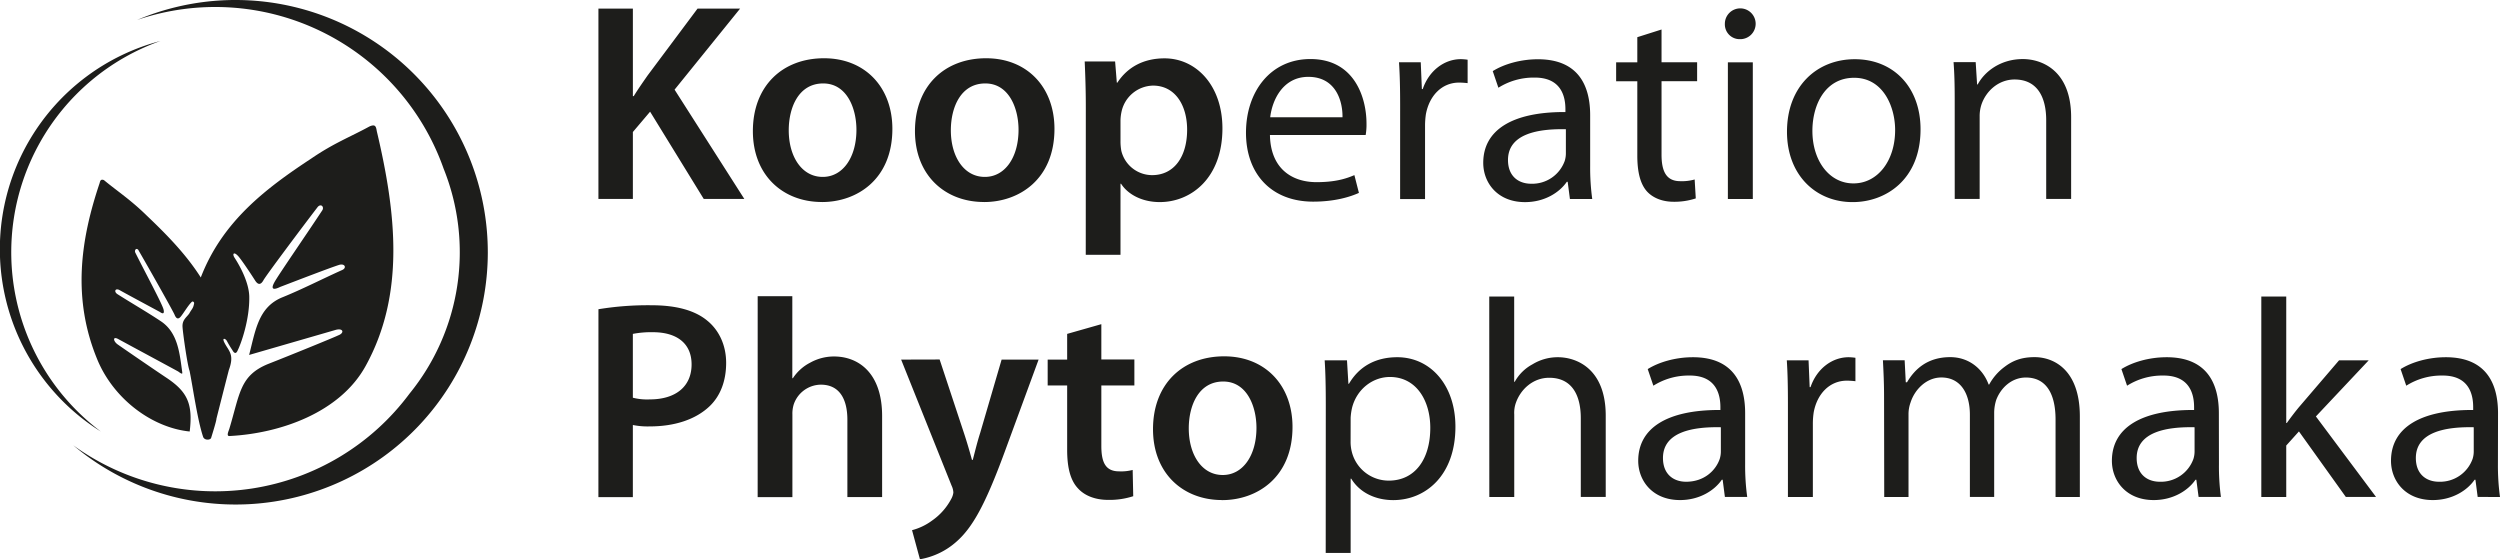
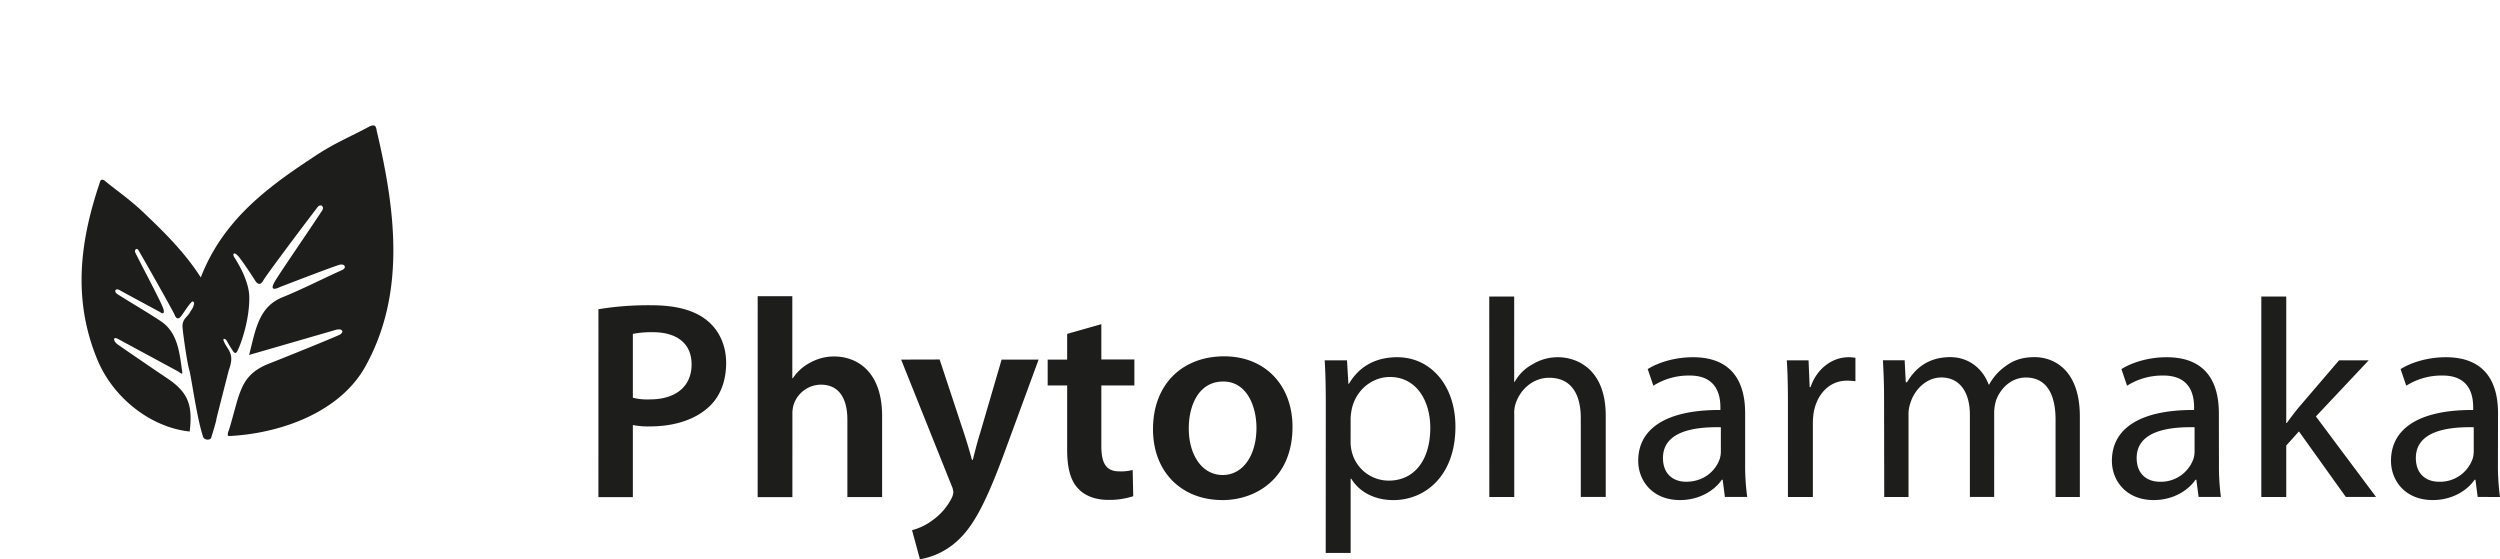
<svg xmlns="http://www.w3.org/2000/svg" id="Ebene_1" data-name="Ebene 1" viewBox="0 0 1203.24 269.11">
-   <path d="M454,774.28a103.59,103.59,0,0,0-28.69,188,107.91,107.91,0,0,1,28.69-188M611.54,876A121.46,121.46,0,0,0,442.73,764.18a116.54,116.54,0,0,1,147.52,71.51A107.85,107.85,0,0,1,573.88,944,116.5,116.5,0,0,1,412,968.88,121.38,121.38,0,0,0,611.54,876" transform="translate(-376.76 -754.57)" fill="#1d1d1b" />
  <path d="M558.12,817.76c-.17-.9-.29-2.14-1-2.63s-2.13.08-2.81.45c-9.16,5-16.87,7.86-27.78,15.32-21.91,14.42-42.75,30.25-53.13,57.21-7.1-11.15-16.38-20.62-26-29.77-7.66-7.51-13.79-11.47-20.31-16.83a1.57,1.57,0,0,0-1.5-.39c-.6.22-.74,1.1-.93,1.73-9.28,27.53-13.14,55.65-1,84.92,7.82,18.77,26.19,32.63,44.4,34.48,1.59-13.19-1-19.07-11.09-25.8-7.86-5.24-22-15-23.42-16-2.37-1.61-2.63-4.14,0-2.76,10.12,5.5,18.37,9.91,29,15.69,2.1,1.6,2,1,1.92.28-1.25-9-2.07-19-10.25-24.45-6.89-4.6-14.2-8.77-21-13.11-1.72-1.19-1-2.9.92-2,3.07,1.74,13,7.06,19.53,10.59.86.62,2.4,1.51,1.83-1.09s-9.12-18.38-13.67-27.56c0,0,0,0,0,0l0,0c-.41-1.07.53-2.45,1.61-1.07l0,.09c5.82,10.06,16.58,29.14,17.35,31,.85,2.11,1.86,2.2,2.95.91,1.37-1.63,3.55-5.42,5.33-7.11.52-.5,1.15.19,1.14.59-.43,2.66-1.14,2.75-2.34,5-1.44,2-3.47,3.1-3.25,6.53S467,930.58,468,933.05c1.58,7.79,3.79,23.66,6.5,31.71.59,1.87,3.57,1.69,3.9.51.25-.87,2.55-8.06,2.55-9.25,0,0,4.28-16.89,5.95-23.34,2.86-7.7-.14-9.17-2.14-13.22-1.31-2.64.56-1.89,1.15-.88a48.23,48.23,0,0,0,2.69,4.49c.88,1.67,1.84,1.95,2.59.06,1.54-3,5.78-14.79,5.54-25.86-.14-6.23-3.86-13.72-7.12-18.72-1.12-1.81-.31-2.84,1.42-1.09,1.1.85,6.11,8.32,8.56,12.18,1.3,2,2.64,2.24,4-.26,1.22-2.2,17.44-23.93,26.19-35.34l-.19.23c1.68-2,3.37-.06,2.25,1.58l0,0,0,0c-7,10.66-21.26,31.31-23,34.55-1.9,3.45-.51,3.88,2.8,2.25,8.94-3.42,24.09-9.25,28.31-10.58,2.8-.86,3.85,1.45,1.46,2.47-9.43,4.23-19.11,9.21-28.67,13.09-11.69,4.72-13,16-16.08,27.77l41.67-12.06c3.7-1,4.32,1.51,1.21,2.64-2,1-22.63,9.4-33.67,13.74C492.12,935.31,492.27,944,487.12,961c-.35,1.13-1.62,3.67.24,3.42,24.44-1.28,53-11.34,65.31-33.59,19.21-34.7,14.72-73.87,5.45-113.08" transform="translate(-376.76 -754.57)" fill="#1d1d1b" />
  <path d="M547,843.33" transform="translate(-376.76 -754.57)" fill="#1d1d1b" />
  <path d="M1567.36,971.63a11.9,11.9,0,0,1-.55,3.8,16.6,16.6,0,0,1-16.17,11c-6,0-11.14-3.53-11.14-11.42,0-12.77,14.81-15.08,27.86-14.81Zm11.69-18.22c0-13.18-4.9-26.91-25.15-26.91-8.29,0-16.3,2.31-21.74,5.71l2.72,8a31.66,31.66,0,0,1,17.26-4.89c13.45-.14,14.95,9.78,14.95,15.22v1.36c-25.42-.14-39.55,8.56-39.55,24.46,0,9.51,6.79,18.89,20.11,18.89,9.38,0,16.58-4.62,20.12-9.78h.41l1.08,8.29H1580a110.41,110.41,0,0,1-1-15.77Zm-101.93-56.13h-12v96.5h12V969l6.11-6.79,22.56,31.53h14.54L1491.39,955l25.41-27h-14.27l-19.43,22.69c-1.91,2.32-4.08,5.17-5.71,7.48h-.27ZM1433,971.63a12.19,12.19,0,0,1-.55,3.8,16.6,16.6,0,0,1-16.17,11c-6,0-11.15-3.53-11.15-11.42,0-12.77,14.82-15.08,27.87-14.81Zm11.69-18.22c0-13.18-4.9-26.91-25.15-26.91-8.29,0-16.31,2.31-21.75,5.71l2.72,8a31.66,31.66,0,0,1,17.26-4.89c13.46-.14,15,9.78,15,15.22v1.36c-25.42-.14-39.56,8.56-39.56,24.46,0,9.51,6.8,18.89,20.12,18.89,9.38,0,16.58-4.62,20.11-9.78h.41l1.09,8.29h10.74a110.41,110.41,0,0,1-.95-15.77Zm-161.06,40.37h11.69V954.09a16.42,16.42,0,0,1,1-5.84c1.9-6,7.47-12,14.81-12,9.11,0,13.73,7.47,13.73,17.94v39.55h11.69V953a21,21,0,0,1,1-6c2.17-5.7,7.34-10.73,14.27-10.73,9.52,0,14.27,7.47,14.27,20.25v37.24h11.69V955c0-22.83-12.91-28.54-21.75-28.54-6.25,0-10.46,1.63-14.4,4.62a26,26,0,0,0-7.48,8.56h-.27c-2.85-7.74-9.65-13.18-18.48-13.18-11,0-17.13,5.84-20.8,12.1H1294l-.54-10.6H1283c.28,5.43.55,10.87.55,17.8Zm-46.35,0h12v-35.2a37.24,37.24,0,0,1,.41-5.57c1.63-8.84,7.61-15.23,16-15.23a35.54,35.54,0,0,1,4.08.27V926.77a25.44,25.44,0,0,0-3.27-.27c-8,0-15.35,5.57-18.34,14.41h-.41l-.54-12.91h-10.47c.41,6.11.54,12.77.54,20.52ZM1205,971.63a12.17,12.17,0,0,1-.54,3.8c-1.9,5.57-7.47,11-16.18,11-6,0-11.14-3.53-11.14-11.42,0-12.77,14.81-15.08,27.86-14.81Zm11.69-18.22c0-13.18-4.89-26.91-25.14-26.91-8.29,0-16.31,2.31-21.75,5.71l2.72,8a31.66,31.66,0,0,1,17.26-4.89c13.45-.14,15,9.78,15,15.22v1.36c-25.41-.14-39.55,8.56-39.55,24.46,0,9.51,6.8,18.89,20.12,18.89,9.37,0,16.58-4.62,20.11-9.78h.41l1.08,8.29h10.74a110.41,110.41,0,0,1-1-15.77Zm-123.13,40.37h12V954.09a14.41,14.41,0,0,1,.81-5.7c2.31-6.53,8.29-12,16-12,11.28,0,15.22,8.83,15.22,19.43v37.92h12V954.63c0-22.69-14.14-28.13-23-28.13a23.24,23.24,0,0,0-12.23,3.4,21.25,21.25,0,0,0-8.56,8.43h-.27V897.28h-12Zm-66.74-38.19a28.88,28.88,0,0,1,.68-4.76c2.32-9.11,10.06-14.82,18.22-14.82,12.64,0,19.43,11.29,19.43,24.47,0,15.09-7.34,25.41-20,25.41a18.29,18.29,0,0,1-17.8-14,19.26,19.26,0,0,1-.55-4.89Zm-12,65.1h12V984.94h.28c3.94,6.53,11.41,10.33,20.25,10.33,15.36,0,29.9-11.68,29.9-35.33,0-20-12-33.44-28-33.44-10.6,0-18.48,4.62-23.24,12.78h-.27l-.68-11.28h-10.74c.41,6.25.54,13,.54,21.47Zm-49.6-37.51c-9.93,0-16.31-9.65-16.31-22.43,0-11,4.75-22.56,16.58-22.56,11.42,0,16,12,16,22.29,0,13.45-6.66,22.7-16.18,22.7ZM965,995.27c16.71,0,33.84-10.87,33.84-35.2,0-20.11-13.19-34-32.89-34-20,0-34.25,13.31-34.25,35.06,0,21.34,14.54,34.11,33.16,34.11Zm-74.62-80v12.37H881V940.1h9.38v31c0,8.7,1.63,14.81,5.3,18.62,3.13,3.4,8.16,5.44,14.41,5.44a36.65,36.65,0,0,0,12.09-1.77l-.27-12.64a21.85,21.85,0,0,1-6.52.68c-6.39,0-8.56-4.08-8.56-12.23V940.1h15.9V927.59h-15.9v-17Zm-79.91,12.37,24.32,60.75a8.38,8.38,0,0,1,.82,3.26,8.27,8.27,0,0,1-1,3,29.37,29.37,0,0,1-9.25,10.47,28.08,28.08,0,0,1-9.64,4.62l3.8,14a35.31,35.31,0,0,0,17.53-8.43c7.75-6.79,13.87-17.8,23-42.54l16.58-45.12h-17.8l-10.33,35.33c-1.36,4.22-2.58,9.25-3.54,12.92h-.4c-1-3.67-2.45-8.7-3.81-12.78L829,927.59Zm-69.05,66.19h16.72V954.09a14.91,14.91,0,0,1,.68-5,13.94,13.94,0,0,1,13-9.38c9.25,0,12.78,7.34,12.78,16.86v37.24h16.72v-39c0-21.2-11.83-28.67-23.11-28.67a23.5,23.5,0,0,0-11.55,3,21.89,21.89,0,0,0-8.29,7.47h-.27V897.14H741.43Zm-60.07-78.56a46.17,46.17,0,0,1,9.65-.81c11.55,0,18.62,5.43,18.62,15.49,0,10.6-7.61,16.85-20.12,16.85a27.89,27.89,0,0,1-8.15-.81Zm-16.58,78.56h16.58V959.12a36.17,36.17,0,0,0,8.15.68c11.83,0,22.16-3.26,29-9.92,5-4.89,7.75-12,7.75-20.66s-3.54-15.77-9-20.25c-5.85-4.89-14.68-7.48-26.91-7.48a146.75,146.75,0,0,0-25.55,1.91Z" transform="translate(-376.76 -754.57)" fill="#1d1d1b" />
-   <path d="M1317.56,850.32h12V810.63a17.87,17.87,0,0,1,.81-5.57c2.18-6.66,8.29-12.23,16-12.23,11.28,0,15.22,9,15.22,19.57v37.92h12V811c0-22.57-14.13-28-23.24-28-10.87,0-18.48,6.12-21.74,12.23h-.28l-.68-10.74H1317c.41,5.44.55,10.88.55,17.81Zm-48.79-7.48c-11.56,0-19.71-10.87-19.71-25.28,0-12.5,6.11-25.55,20.11-25.55s19.71,14,19.71,25.14c0,15-8.56,25.69-20,25.69Zm-.27,9c15.62,0,32.61-10.6,32.61-35.06,0-20-12.77-33.71-31.66-33.71-18.08,0-32.62,12.91-32.62,34.93,0,20.79,13.86,33.84,31.53,33.84Zm-54.24-78.42a7.41,7.41,0,1,0-7.33-7.34,7.11,7.11,0,0,0,7.2,7.34Zm6.12,11.14h-12v65.79h12Zm-55.59-12.09v12.09H1154.6v9.11h10.19v35.74c0,7.75,1.36,13.6,4.63,17.27,2.85,3.12,7.34,5,12.91,5a32.8,32.8,0,0,0,10.6-1.62l-.54-9.11a22.46,22.46,0,0,1-6.94.82c-6.66,0-9-4.63-9-12.78V793.64h17.13v-9.11h-17.13V768.77Zm-34.38,55.72a12.25,12.25,0,0,1-.55,3.81,16.6,16.6,0,0,1-16.17,11c-6,0-11.14-3.54-11.14-11.42,0-12.78,14.81-15.09,27.86-14.81ZM1142.1,810c0-13.19-4.9-26.91-25.15-26.91-8.29,0-16.3,2.31-21.74,5.71l2.72,8a31.75,31.75,0,0,1,17.26-4.89c13.45-.13,15,9.79,15,15.22v1.37c-25.42-.14-39.55,8.56-39.55,24.46,0,9.51,6.79,18.89,20.11,18.89,9.38,0,16.58-4.62,20.12-9.79h.41l1.08,8.3h10.74a110.41,110.41,0,0,1-1-15.77Zm-91.47,40.37h12V815.11a37.34,37.34,0,0,1,.41-5.57c1.63-8.83,7.6-15.22,16-15.22a35.38,35.38,0,0,1,4.08.27V783.31a23.75,23.75,0,0,0-3.26-.27c-8,0-15.36,5.57-18.35,14.41h-.41l-.54-12.92h-10.47c.41,6.12.55,12.78.55,20.53ZM988.11,811c.95-8.29,6.12-19.44,18.35-19.44,13.32,0,16.58,11.82,16.44,19.44Zm45.94,8.56a29.45,29.45,0,0,0,.4-5.57c0-12.1-5.57-31-27-31-19.16,0-31,15.63-31,35.47s12.23,33.16,32.35,33.16c10.46,0,17.8-2.31,22-4.21l-2.18-8.56c-4.35,1.9-9.65,3.39-18.21,3.39-12,0-22.15-6.65-22.43-22.69Zm-118-7.2a22.58,22.58,0,0,1,.54-4.22,15.85,15.85,0,0,1,15.09-12.37c10.73,0,16.44,9.52,16.44,21.21,0,13-6.25,21.88-16.85,21.88a15.29,15.29,0,0,1-14.82-11.69,25.63,25.63,0,0,1-.4-4.62Zm-16.72,64.83h16.72V843h.27c3.4,5.3,10.33,8.83,18.62,8.83,15.08,0,30.17-11.55,30.17-35.47,0-20.66-12.64-33.71-27.86-33.71-10.06,0-17.81,4.21-22.7,11.69h-.27l-.82-10.19H898.82c.27,6.25.54,13.32.54,22ZM850.7,839.71c-9.92,0-16.3-9.65-16.3-22.42,0-11,4.75-22.56,16.58-22.56,11.41,0,16,12,16,22.29,0,13.45-6.65,22.69-16.17,22.69Zm-.27,12.1c16.72,0,33.84-10.87,33.84-35.2,0-20.11-13.18-34-32.89-34-20,0-34.25,13.32-34.25,35.07,0,21.34,14.55,34.11,33.17,34.11Zm-77.74-12.1c-9.92,0-16.31-9.65-16.31-22.42,0-11,4.76-22.56,16.58-22.56,11.42,0,16,12,16,22.29,0,13.45-6.66,22.69-16.17,22.69Zm-.27,12.1c16.72,0,33.84-10.87,33.84-35.2,0-20.11-13.18-34-32.89-34-20,0-34.25,13.32-34.25,35.07,0,21.34,14.55,34.11,33.17,34.11Zm-107.64-1.49h16.58V818.1l8.29-9.78,25.82,42H735l-33.57-52.6,31.53-39H712.48l-24.06,32.21c-2.17,3.13-4.48,6.39-6.65,9.92h-.41V758.71H664.78Z" transform="translate(-376.76 -754.57)" fill="#1d1d1b" />
</svg>